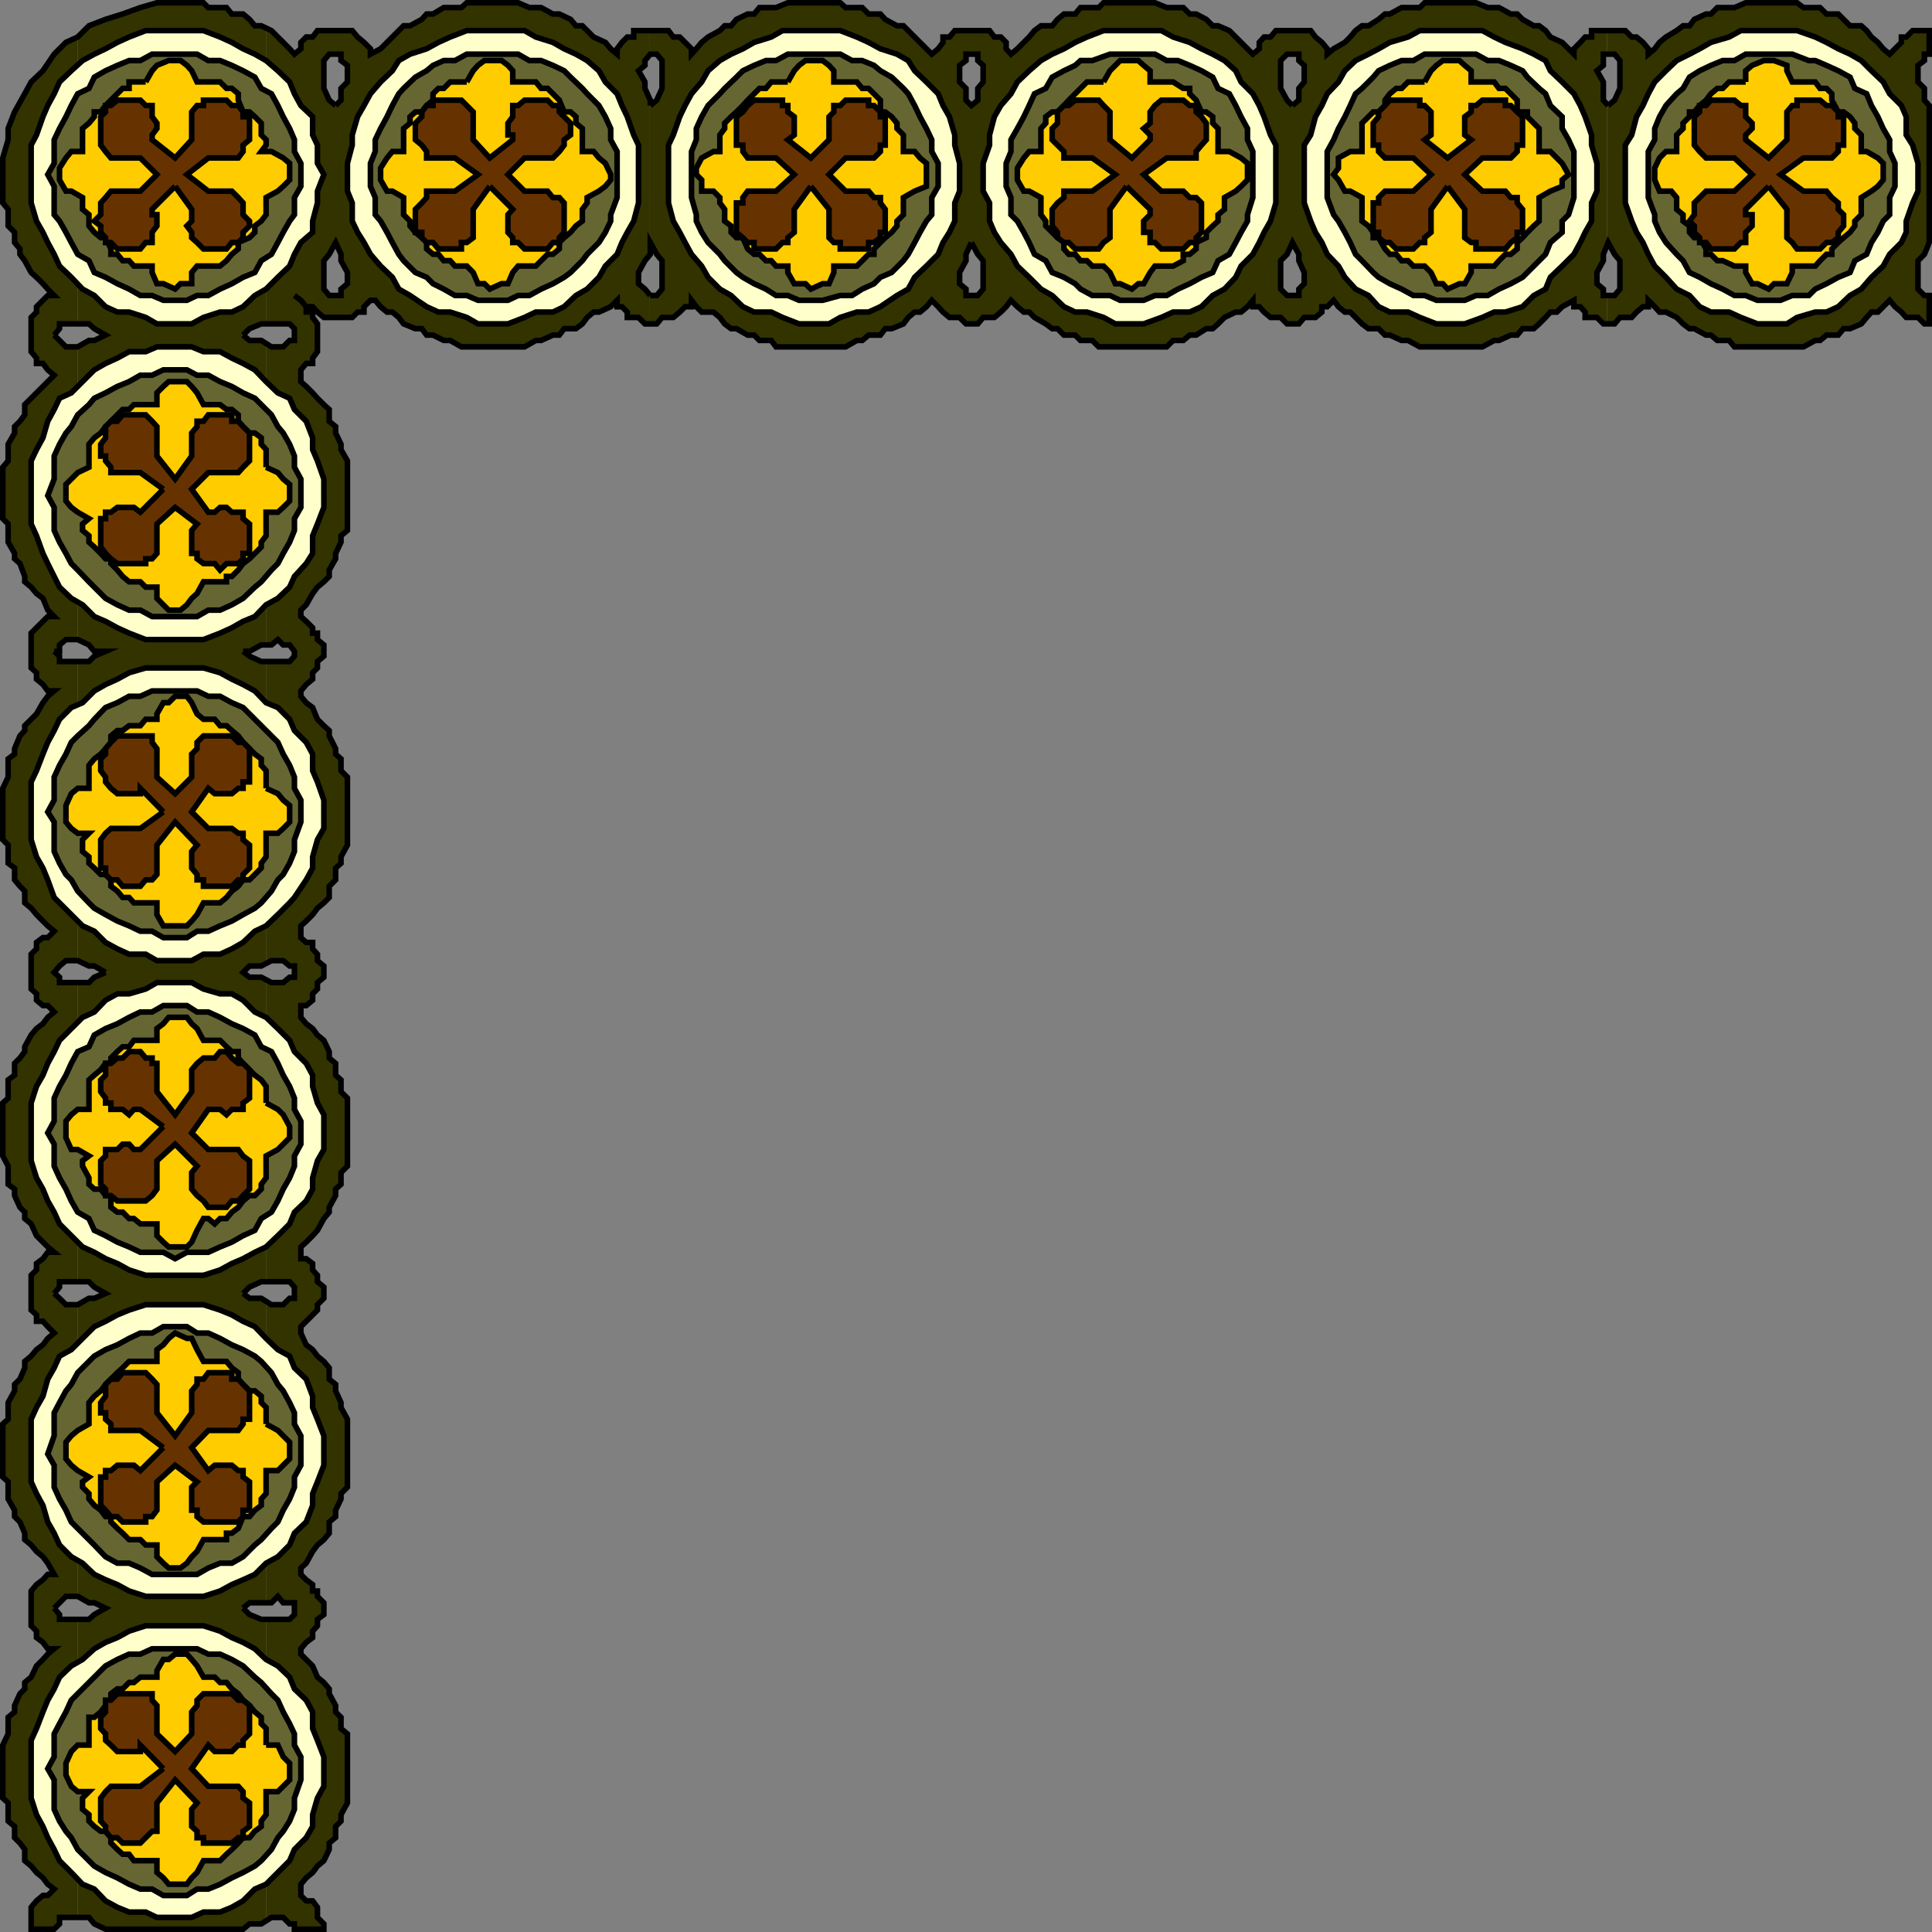
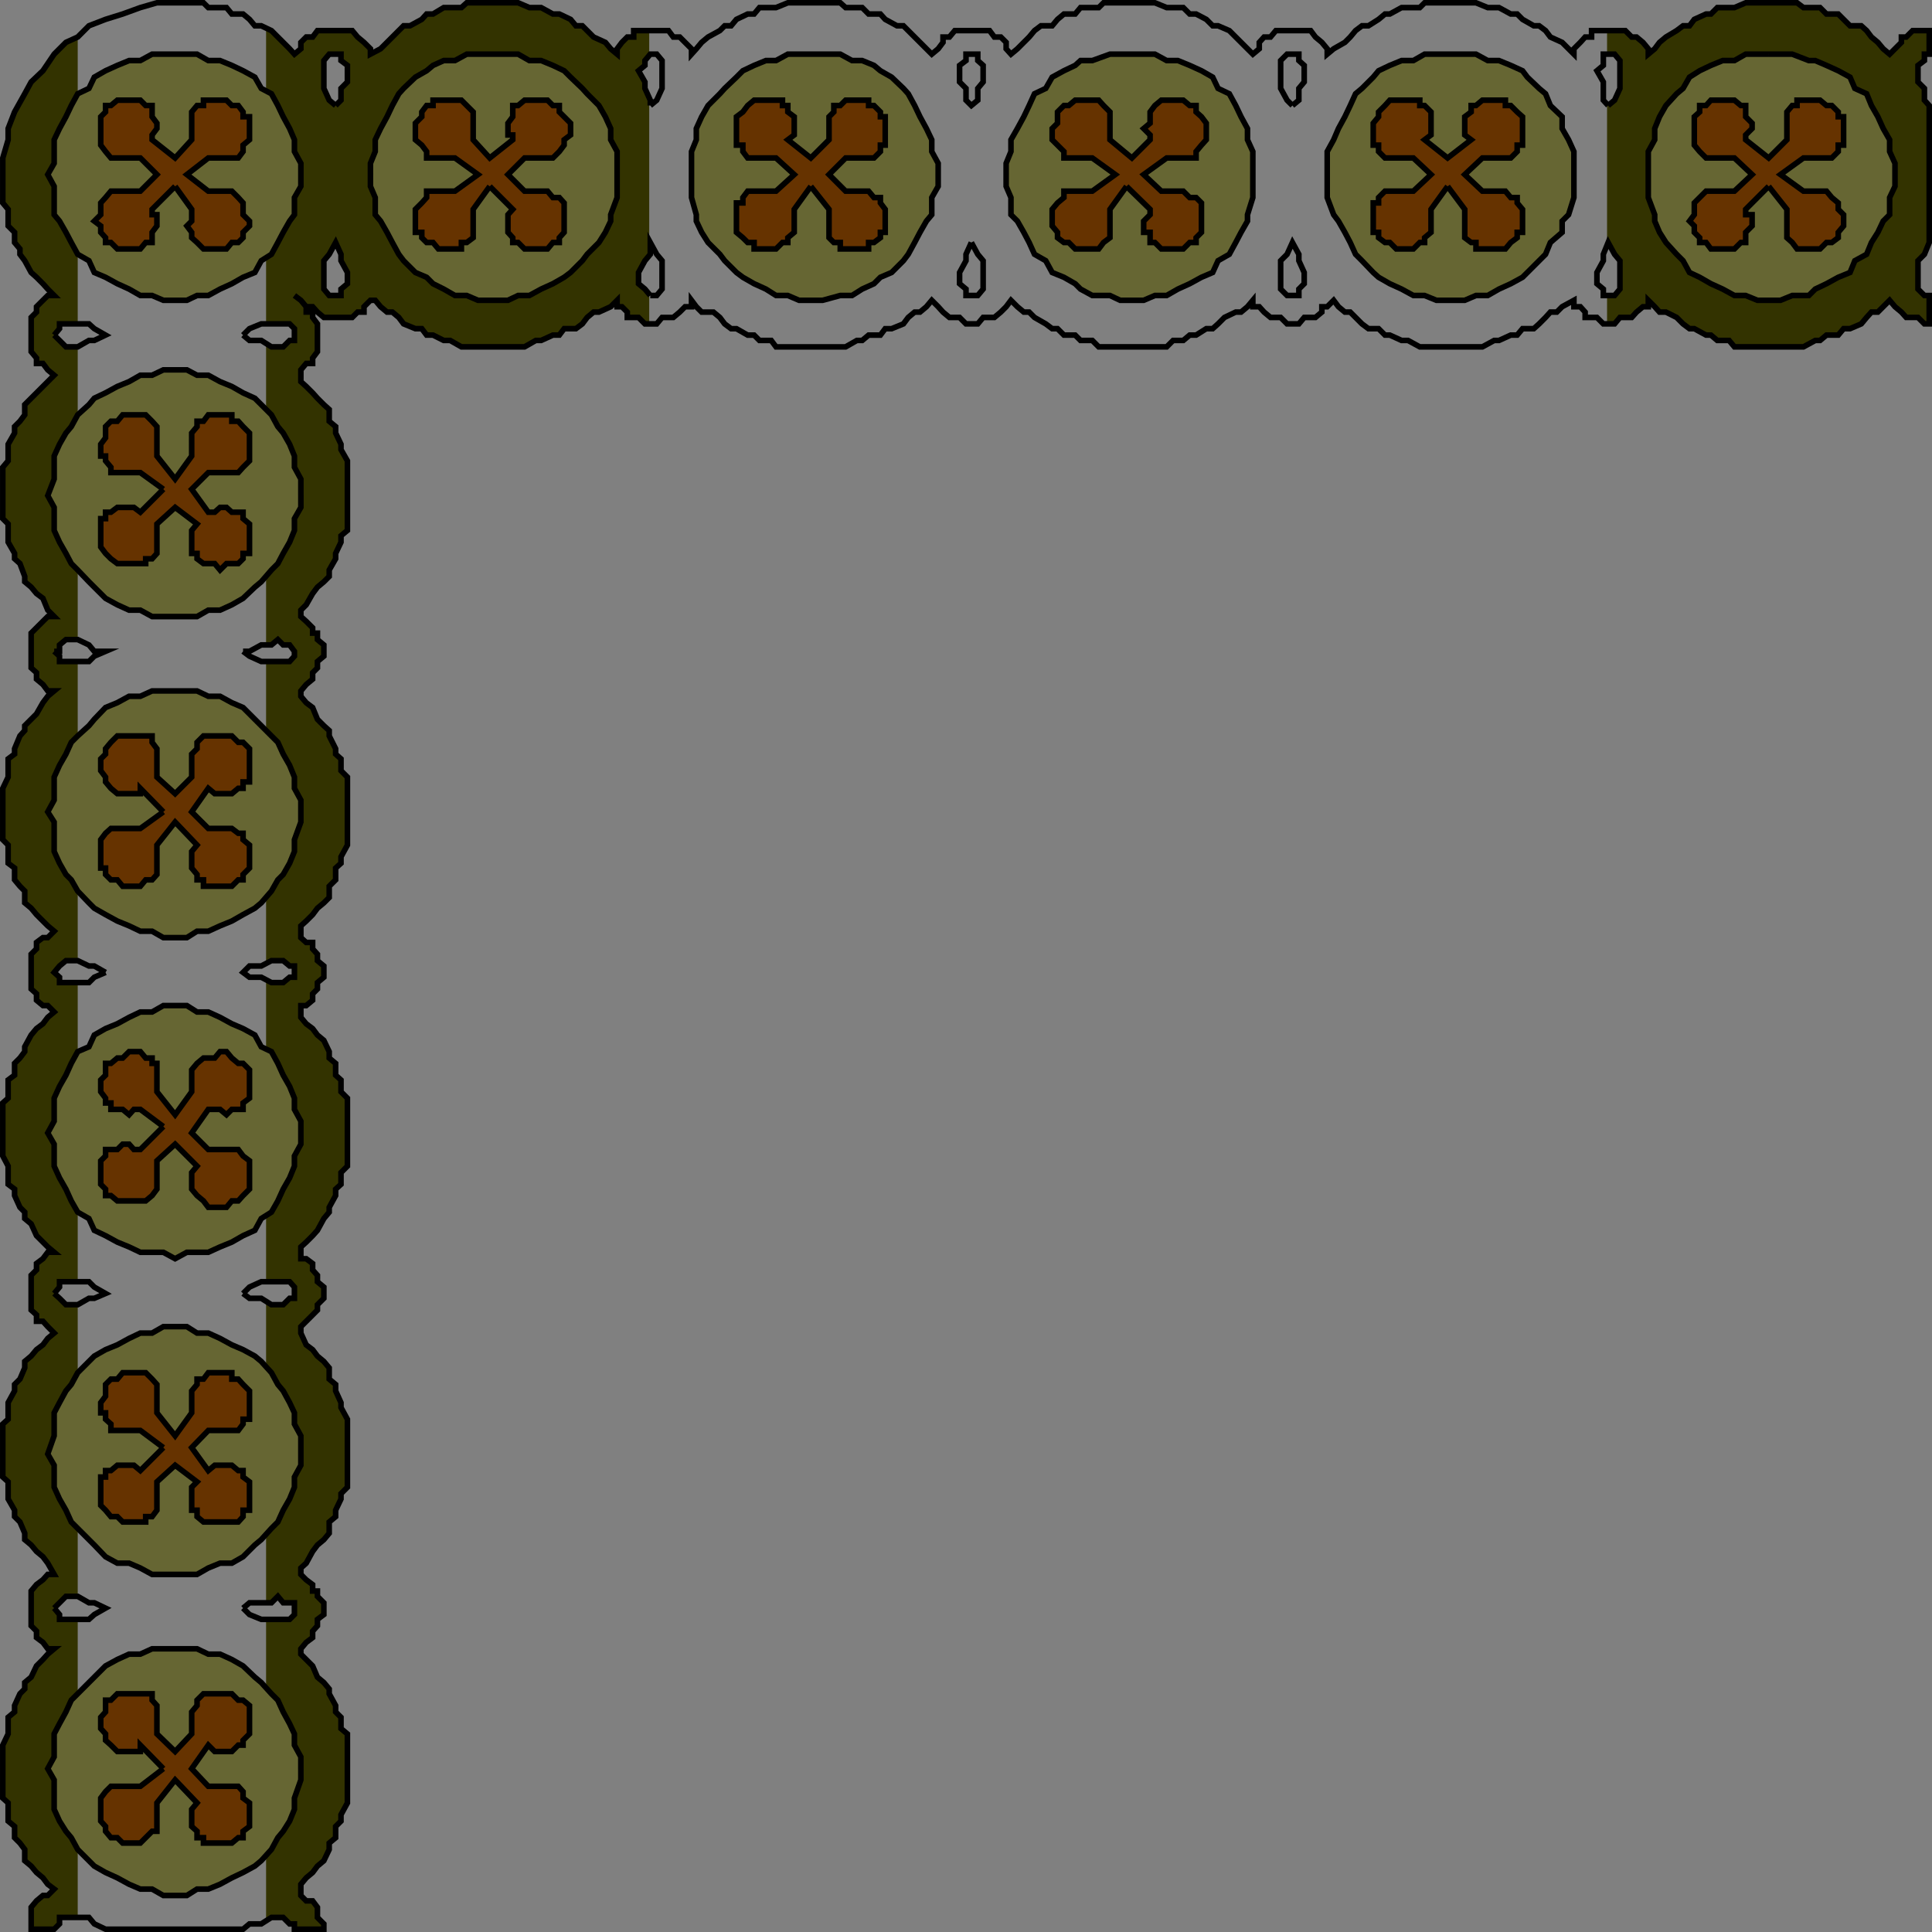
<svg xmlns="http://www.w3.org/2000/svg" width="361.043" height="361.043">
  <rect width="100%" height="100%" fill="#808080" stroke="none" />
-   <path fill="#330" d="M14.522 358.318h2.101l1 1.204 2.102 1h25.699l1.2-1h2.198l.903-.704V302.62h-.903l-2.199-.898-1.2-1.2 1.2-1h3.102V243.12l-.903-.5h-2.199l-1.2-.898 1.2-1.2 2.2-1h.902V183.12l-.903-.5h-2.199l-1.2-.898 1.2-1.2h2.2l.902-.5V123.62h-.903l-2.199-1-1.2-.898h1.2l2.2-1.2h.902V64.318l-.903-.699h-2.199l-1.2-1 1.2-1.2 2.2-.898h.902V5.318l-.903-.5h-1.199l-1-1.199-1.2-1h-2.1l-1-1.2h-3.4l-.901-.898h-8.7l-3.097.899-3.301 1.2-3.2 1-3.1 1.198-2.102 1.903v53.8h2.101l1 .899 2.102 1.2-2.102 1h-1l-2.101 1.198v54.704l2.101 1 1 1.199h2.102l-2.102.898-1 1h-2.101v55.902l2.101 1h1l2.102 1.2-2.102.898-1 1h-2.101v55.902h2.101l1 1 2.102 1.2-2.102.898h-1l-2.101 1v54.902l2.101 1h1l2.102 1-2.102 1.2-1 .898h-2.101v55.7" />
  <path fill="#330" d="M14.522 302.62h-3.399v-.9l-1-1.198 1-1 1.2-1.204h2.199v.204-54.903.2h-2.2l-1.199-1.2-1-.898 1-1.2v-1h3.399V183.62h-3.399v-1l-1-.898 1-1.2 1.2-1h2.199V123.62h-3.399v-1l-1-.898h1v-1.2l1.2-1h2.199V64.819h-2.2l-2.199-2.199 1-1.2v-.898h3.399v-53.8.199l-2.2 1-2.199 2.2-2.101 3.1-2.2 2.098-1.199 2.203-1.898 3.399-1.203 3.101v2.098l-1 3.402v8.399l1 1.2v3.1l1.203 1.2v1.898l1 1.203v1l.898 1.2 1.2 2.199 1 .898 1.199 1.203.902 1 1.2 1.2h-1.2l-.902.898-1.2 1.2v1l-1 1v6.402l1 1.199v1h1.2l.902 1.2 1.2 1-5.5 5.5v1.901l-.9 1.2-1 1v1.199L1.523 83.02v3.098l-1 1.2v9.6l1 1v3.4l1.203 2.1v1l1 .9.898 2.402v1l1.2 1 1 1.199 1.199.898.902 2.203 1.2 1.2h-1.2l-.902.898-2.2 2.2v6.5l1 .902v1.199l1.2 1 .902 1.2h1.2l-1.2 1-.902 1.198-1.2 2.102-2.199 2.2v.901l-.898 1-1 2.399v1l-1.203.898v3.403l-1 2.097v9.602l1 1v3.398l1.203.903v2.199l1 1.2.898.901v2.2l1.2 1 1 1.199 2.1 2.101 1.2 1-1.2 1.2h-.901l-1.2.898v1.2l-1 1v6.5l1 .902v1.199l1.2 1h.902l1.2 1.2-1.2 1-.902 1.198-1.2.903-1 1.199-1.199 2.2v.901l-.898 1.2-1 1v2.199l-1.203.898v3.403l-1 .898v9.902l1 1.899v3.398l1.203.903v1.199l1 2.2.898.901v1.2l1.2 1 1 2.199 2.1 2.101 1.2 1h-1.2l-.901 1.2-1.2.898v1.2l-1 1v6.5l1 .902v1.199h1.2l.902 1 1.2 1.2-1.2 1-.902 1.198-1.2.903-1 1.199-1.199 1v1.2l-.898 2.1-1 1v1.2l-1.203 2.2v3.1l-1 .9v9.901l1 .899v3.2l1.203 2.1v1.2l1 1 .898 2.101v1.2l1.2 1 1 1.199 1.199 1 .902 1.2 1.2 2.1h-1.2l-.902 1-1.2.9-1 1.198v6.5l1 1v1.204l1.2.898.902 1.2h1.2l-1.2 1-.902 1-1.2 1.198-1 2.102-1.199 1v1.2l-.898.902-1 2.199v1.199l-1.203 1v3.102l-1 2.097v9.903l1 .898v3.398l1.203 1v2.102l1 1 .898 1.2v2.1l1.2 1 1 1.2 1.199 1 .902 1.2 1.2.902-1.2 1.199h-.902l-1.2 1-1 1.199v4.102h4.301l1-1v-1.204h3.399V302.62m35.202 56.198 1-.5h2.199l1.2 1.204h.898v1h5.5v-1l-1.2-1.204v-1.898l-.898-1.2h-1.2l-1-1v-2.1l1-1.2 1.2-1 .898-1.2 1.2-1 1-2.1v-1.2l1-.7v-25.199l-1-2v-.902l-1-1.2-1.2-1-.898-2.1-2.2-2.2v-1l1-1.2 1.2-.898v-1.203l.898-1v-1.199l1.2-.898v-2.2l-1.2-1.203v-1h-.898v-1.199l-1.2-.898-1-1v-1.2l1-.902 1.2-2.2.898-1.198 1.2-1 1-1.2v-2.101l1-.7v-25.199l-1-.8v-2.102l-1-1.2-1.2-1-.898-1.198-1.2-.903-1-2.199v-1.2l2.2-2.198.898-.903v-1l1.2-1.199v-2.097l-1.2-1v-1.204l-.898-1v-1.199l-1.2-.898h-1v-2.2l1-.902 1.2-1.2.898-1 1.2-2.198 1-1.2v-.902l1-1.7v-25.398l-1-.8v-1.2l-1-2.101-1.2-1-.898-1.2-1.2-.902-1-1.199v-2.2h1l1.2-1v-1.198l.898-.903v-1.199l1.2-1v-2.098l-1.2-1v-1.203l-.898-1v-1.199h-1.2l-1-.898v-2.2l1-.902 1.2-1.2.898-1.198 1.2-1 1-1v-2.102l1-1v-25.2l-1-1.898v-1l-1-.902-1.2-1.2-.898-2.198-1.2-.903-1-1.199v-1l1-1.2 1.2-1v-1.198l.898-.903v-1.199l1.2-1v-2.097l-1.2-1v-1.204h-.898v-1l-1.2-1.199-1-.898v-1.2l1-1 1.2-2.101.898-1.2 1.2-1 1-1v-1.198l1-1.602v-25.2l-1-1v-2.199l-1-.902-1.2-1.2-.898-1-1.2-1.198-1-.903V69.12l1-1.2h1.2v-1l.898-1.198v-5.2l-.898-1.203v-1h-1.2v-1l-1-1.199-1.202-.898 1.203.898 1 1.2h1.199l.898 1 1.2 1h2v-4.1h-1l-1-1.2v-5.3l1-1.2 1-1.703V19.42l-1-.7-1-2.199v-5.203l1-1.199h1V5.721h-3.2l-.898 1.199h-1.2l-1 1v1.2l-1.202 1-.899-1-3.398-3.4-1-.402v55.203h4.398l.899.899v2.2h-.899l-1.2 1.198h-2.198l-1-.5v56.204h1l1.199-1 1 1h1.2l.898 1.199v.898l-.899 1h-4.398v56.402l1-.5h2.199l1.2 1h.898v2.098h-.899l-1.2 1h-2.198l-1-.5v56.402h4.398l.899 1v2.098h-.899l-1.2 1.2h-2.198l-1-.7v56.402h1l1.199-1.203 1 1.204h2.098v2.199l-.899.898h-4.398v56.2m12.797-15.099.203-.3v-2.102l1-1v-1.199l1.199-2.2v-12.897l-1.2-1v-2.102l-1-1v-1.2l-.202-.199v25.2m0-60.001.203-.3v-1.2l1-2.1v-1l1.199-1.2v-12.7l-1.2-2.199v-.902l-1-2.2v-1.198l-.202-.2v25.2m0-59.801.203-.5v-1.2l1-.902v-2.199l1.199-1.2v-12.698l-1.2-1.2v-2.203l-1-.898v-2.2l-.202-.198v25.398m0-59.3.203-.2v-2.2l1-.902v-1.199l1.199-2.2v-12.698l-1.2-1.2v-2.203l-1-.898v-1l-.202-.5v25.2m0-59.7.203-.5v-1l1-2.102v-1.199l1.199-1v-13l-1.2-2.098v-1l-1-2.101v-1.2h-.202v25.2m0-45.602h3.3l1-1h1.2v-1l1.203-1.199h.898l1 1.2 1.2 1h1l1.199 1 .902 1.202 2.2.899h1.198l.903 1.2h1.199l2 1h1.2l2.1 1.198h11.798l2.101-1.199h1l2.2-1h1.198l.903-1.2h2.2l1.198-.898.903-1.203 1.199-1h1l2.2-1 1.198-1.199v1.2h.903l1 1v1h2.097l1.2 1.202h.8V54.92l-.8-.899-1.2-1V50.92l1.2-2.2.8-1v-29.5l-.8-1.699v-1.203l-1.2-2.097 1.2-1v-.903l.8-1V5.721h-2.898V6.92h-1.2l-1 1-.902 1.2v1l-1.199-1-1-1.2-2.2-1-2.1-2.102h-1.2l-1-1.199-2.102-1h-1.199l-2.199-1.2h-2.2l-2.1-.898h-9.598l-1 .899h-3.301l-2 1.2h-1.2l-.902 1-2.199 1.198h-1.2l-4.3 4.301-1.898 1v-1l-1.203-1.2-1.2-1-1-1.198h-3.3v4.398h1.203v1.2l1.199.902v3.097l-1.2 1.203v2.2l-1 1-.202-.301v26.398l.203-.5 1 2.203v1.2l1.199 2.199v2.101l-1.2 1v1.2h-1.202v4.097" />
-   <path fill="#330" d="M121.322 60.521h1.403l1-1.203h2.097l1.2-1 1-1h1.203V56.12l.898 1.2 1 1h2.2l1.198 1 .903 1.202 1.2.899h1l2.1 1.2h1.2l1 1h2.2l.898 1.198h13l2.101-1.199h1l1.2-1h2.198l.903-1.2h1.2l2.198-.898.903-1.203 1.199-1h1l1.2-1 1-1.199 1.198 1.2.903 1 1.199 1h1.898l1.2 1.202h.8v-5.3h-.8v-1.2l-1.2-1V50.92l1.2-2.2v-1.199l.8-1.703V19.42l-.8-.7v-2.199l-1.2-1.203v-3.097l1.2-.903V10.12h.8V5.721h-2.898l-1 1.199h-1.2v1l-.902 1.2-1.199 1-5.3-5.302h-1.2l-2.2-1.199-.901-1h-2.2l-1.199-1.2h-3.101l-1-.898h-9.797l-2.203.899h-3.098l-1 1.2h-1.2l-2.1 1-1 1.198h-1.2l-.902.903-2.2 1.199-1.199 1-1 1.2-.898 1v-1l-1.203-1.2-1-1h-1.2l-.898-1.2h-3.602v4.598l.2-.199h1.203l1 1.2v5.202l-1 2.2-1.203 1v-1l-.2-.5v29.5l.2-.2v-2.203l1.203 2.203 1 1.2v5.3l-1 1.2h-1.203l-.2-.301v5.601m60 0h1.403l1-1.203h2.097l1.2-1 1-1 .902-1.199 1.2 1.2 1.198 1h1l1 1 2.102 1.202 1.2.899h1l1.198 1.2h2.102l1 1h2.2l1.198 1.198h12.7l1.203-1.199h1.898l1.2-1h1.198l1.903-1.2h1.2l1-.898 1.198-1.203 2.102-1h1l1.2-1 1-1.199v1.2h1.198l.903 1 1.199 1h1.898l1.2 1.202h1v-5.3h-1l-1.2-1.2v-5.3l1.2-1.2 1-1.703V19.42l-1-.7-1.2-2.199v-5.203l1.2-1.199h1V5.721h-3.098l-1 1.199h-1.2l-.902 1v1.2l-1.199 1-4.398-4.4-2.102-.902h-1l-1.2-1.199-1.901-1h-1.2l-1.199-1.2h-3.101l-2.2-.898h-9.597l-.903.899h-3.398l-1 1.2h-2.102l-1.199 1-1 1.198h-2.101l-1.2.903-1 1.199-2.199 2.2-1.2 1-.901-1v-1.2l-1-1h-1.2l-.898-1.2h-3.602v4.4h1.403v1.198l1 .903v3.097l-1 1.203v2.2l-1.203 1-.2-.301v26.398l.2-.5 1.203 2.203 1 1.2v5.3l-1 1.2h-1.403v5.3m60.2 0h1.203l1-1.203h2.097l1.2-1v-1h1l1.203-1.199.898 1.2 1.2 1h1l1 1 1.198 1.202 1.204.899h1.898l1.2 1.2h.902l2.199 1h1.2l2.198 1.198h11.7l2.203-1.199h.898l2.2-1h1.199l1-1.2h2.101l1-.898 1.2-1.203.902-1h1.199l1-1 2.2-1.199v1.2h1.198l.903 1v1h2.199l1.2 1.202h.698v-5.3h-.699v-1.2l-1.2-1V50.92l1.2-2.2v-1.199l.7-1.703V19.42l-.7-.7v-3.402l-1.2-2.097 1.2-1v-2.102h.7V5.721h-2.9V6.92h-1.198l-.903 1-1.199 1.2v1l-2.2-2.2-2.198-1-.903-1.2-1.199-.902h-1l-2.101-1.199-1-1h-1.2l-2.199-1.2h-2.101l-2.2-.898h-9.597l-.903.899h-3.398l-2.2 1.2h-.902l-1.199 1-1.898 1.198h-1.203l-1.2.903-1 1.199-1 1-2.097 1.2-1.203 1v-1l-1-1.2-1.2-1-.898-1.2h-3.402v4.4h1.203v1.198l1 .903v3.097l-1 1.203v2.2l-1.203 1v-.301 26.398-.5l1.203 2.203v1.2l1 2.199v2.101l-1 1v1.2h-1.203v5.3" />
  <path fill="#330" d="M300.322 60.521h1.403l1-1.203h2.199l.898-1 1.2-1h1V56.12l1.203 1.2.898 1h1.2l2 1 1.199 1.202 1.203.899h.898l2.2 1.2h.902l1.199 1h2.2l1 1.198h12.898l2.203-1.199h.898l1.2-1h2.199l1-1.2h1.203l2.097-.898 1-1.203.903-1h1.199l2.2-2.199 1 1.2 1.198 1 .903 1h2.199l1.2 1.202h.898v-5.3h-.899l-1.2-1.2v-5.3l1.2-1.2.899-2.203V19.721l-.899-1v-2.2l-1.2-1.203v-3.097l1.2-.903V10.12h.899V5.721h-3.098l-1.2 1.199h-.902v1l-2.199 2.2-1.2-1-1-1.2-1.198-1-.903-1.2-1-.902h-2.097l-1.203-1.199-1-1h-2.2l-1.199-1.2h-3.101l-1.2-.898h-9.597l-2.102.899h-3.2l-1.198 1.2h-.903l-2.199 1-.898 1.198h-1.204l-1.199.903-2 1.199-1.199 1-.898 1.2-1.204 1v-1l-1-1.2-1.199-1h-.898l-1.2-1.2h-3.402v4.4h1.403l1 1.198v5.203l-1 2.2-1.204 1-.199-.301v26.398l.2-.5 1.203 2.203 1 1.2v5.3l-1 1.2h-1.403v5.3" />
  <path fill="none" stroke="#000" stroke-miterlimit="10" stroke-width="1.043" d="M62.725 55.22h1v-1.199l1.199-1V50.92l-1.2-2.2v-1.199l-1-2.203-1.202 2.203-1 1.2v5.3l1 1.2h1.203m0-35.501 1-1v-2.199l1.199-1.203v-3.097l-1.2-.903V10.12h-2.202l-1 1.2v5.202l1 2.2 1.203 1m58.797 35.498h1.203l1-1.199v-5.3l-1-1.2-1.203-2.203v2.203l-1 1.2-1.2 2.199v2.101l1.2 1 1 1.2m0-35.501 1.203-1 1-2.199v-5.203l-1-1.199h-1.203l-1 1.2v.902l-1.2 1 1.2 2.097v1.203l1 2.2v1m60 25.597 1.203 2.203 1 1.2v5.3l-1 1.2h-2.203v-1.2l-1.2-1V50.92l1.2-2.2v-1.199l1-2.203m0-35.198h1.203v1.198l1 .903v3.097l-1 1.203v2.2l-1.203 1-1-1v-2.2l-1.2-1.203v-3.097l1.2-.903V10.12h1m60 45.1h1.203v-1.199l1-1V50.92l-1-2.2v-1.199l-1.203-2.203-1 2.203-1.2 1.2v5.3l1.2 1.2h1m0-35.501 1.203-1v-2.199l1-1.203v-3.097l-1-.903V10.12h-2.203l-1.2 1.2v5.202l1.2 2.2 1 1m59 35.498h1.203l1-1.199v-5.3l-1-1.2-1.204-2.203-.898 2.203v1.2l-1.2 2.199v2.101l1.2 1v1.2h.899m0-35.501 1.203-1 1-2.199v-5.203l-1-1.199h-2.102v2.102l-1.2 1 1.2 2.097v3.403l.899 1M10.123 62.62l2.2 2.198h2.199l2.101-1.199h1l2.102-1-2.102-1.2-1-.898h-5.5v.899l-1 1.2m35.301 0 1.2 1h2.198l1.903 1.198h2.199l1.2-1.199h.898v-2.2l-.899-.898h-5.3l-2.2.899-1.2 1.2m-35.3 59.1 1 .9v1h5.5l1-1 2.102-.9h-2.102l-1-1.198-2.101-1h-2.2l-1.199 1v1.199h-1m35.301-.001 1.2.9 2.198 1h5.301l.899-1v-.9l-.899-1.198h-1.2l-1-1-1.198 1h-1.903l-2.199 1.199h-1.2M19.725 181.72l-2.102.9-1 1h-5.5v-1l-1-.9 1-1.198 1.2-1h2.199l2.101 1h1l2.102 1.199m35.297-.001v.9h-.899l-1.2 1h-2.198l-1.903-1h-2.199l-1.2-.9 1.2-1.198h2.2l1.902-1h2.199l1.2 1h.898v1.199M10.123 241.72l1 .9 1.2 1.198h2.199l2.101-1.199h1l2.102-.898-2.102-1.2-1-1h-5.5v1l-1 1.2m35.301-.001 1.2.9h2.198l1.903 1.198h2.199l1.2-1.199h.898v-2.098l-.899-1h-5.3l-2.2 1-1.2 1.2m-35.3 58.801 1 1.199v.898h5.5l1-.898 2.102-1.2-2.102-1h-1l-2.101-1.203h-2.2l-1.199 1.204-1 1m35.301 0 1.2 1.199 2.198.898h5.301l.899-.898v-2.2h-2.098l-1-1.203-1.2 1.204h-4.1l-1.2 1" />
  <path fill="none" stroke="#000" stroke-miterlimit="10" stroke-width="1.043" d="m55.022 55.22 1.203.9 1 1.198v1h1.199v1l.898 1.203v5.2l-.898 1.199v1h-1.2l-1 1.2v2.198l1 .903 1.2 1.199.898 1 1.2 1.2 1 .901v2.2l1.203 1v1.199l1 2.101v1l1.199 2.098v13l-1.2 1v1.2l-1 2.1v1l-1.202 2.102v1.2l-1 1-1.2 1-.898 1.199-1.2 2.101-1 1v1.2l1 .898 1.2 1.2v1h.898v1.202l1.2 1v2.098l-1.2 1v1.2l-.898.902v1.199l-1.2 1-1 1.2v1l1 1.198 1.2.903.898 2.199 1.2 1.2 1 .901v1l1.203 2.399v1l1 .898v2.203l1.199 1.2v12.699l-1.2 2.2v1.198l-1 .903v2.199l-1.202 1.2v2.1l-1 1-1.2 1-.898 1.2-1.2 1.2-1 .901v2.2l1 .898h1.2v1.2l.898 1v1.202l1.2 1v2.098l-1.2 1v1.2l-.898.902v1.199l-1.2 1h-1v2.2l1 1.198 1.2.903.898 1.199 1.2 1 1 2.101v1.2l1.203 1v2.199l1 .898v2.203l1.199 1.2v12.699l-1.2 1.2v2.198l-1 .903v1.199l-1.202 2.2v.901l-1 1.2-1.2 2.199-.898 1-1.2 1.2-1 .901v2.2h1l1.2.898v1.2l.898 1v1.202l1.2 1v2.098l-1.2 1.2v1l-.898.902-2.2 2.199v1.2l1 2.198 1.2.903.898 1.199 1.2 1 1 1.2v2.1l1.203 1v1.2l1 2.2v.902l1.199 2.199v12.699l-1.2 1.2v1l-1 2.1v1.2l-1.202 1v2.102l-1 1.199-1.2 1-.898 1.199-1.2 2.2-1 .902v1.199l1 1 1.2.898v1.2h.898v1l1.2 1.203v2.199l-1.2.898v1.2l-.898 1v1.203l-1.2.898-1 1.2v1l2.2 2.198.898 2.102 1.2 1 1 1.2v.902l1.203 2.199v1.199l1 1v2.102l1.199 1v12.898l-1.2 2.2v1.198l-1 1v2.102l-1.202 1v1.2l-1 2.1-1.2 1-.898 1.2-1.2 1-1 1.2v2.1l1 1h1.2l.898 1.2v1.898l1.2 1.204v1h-5.5v-1h-.899l-1.2-1.204h-2.198l-1.903 1.204h-2.199l-1.2 1H19.726l-2.102-1-1-1.204h-5.5v1.204l-1 1h-4.3v-4.102l1-1.2 1.199-1h.902l1.2-1.198-1.2-.903-.902-1.2-1.2-1-1-1.198-1.199-1v-2.102l-.898-1.2-1-1v-2.1l-1.203-1v-3.4l-1-.897v-9.903l1-2.098v-3.101l1.203-1v-1.2l1-2.199.898-.902v-1.2l1.2-1 1-2.1 1.199-1.2.902-1 1.2-1h-1.2l-.902-1.2-1.2-.898v-1.203l-1-1v-6.5l1-1.199 1.2-.898.902-1h1.2l-1.2-2.102-.902-1.2-1.2-1-1-1.198-1.199-1v-1.2l-.898-2.101-1-1v-1.2l-1.203-2.1v-3.2l-1-.899v-9.902l1-.898v-3.102l1.203-2.2v-1.198l1-1 .898-2.102v-1.2l1.2-1 1-1.198 1.199-.903.902-1.199 1.2-1-1.2-1.2-.902-1h-1.2v-1.198l-1-.903v-6.5l1-1v-1.199l1.2-.898.902-1.2h1.2l-1.2-1-2.102-2.101-1-2.2-1.199-1v-1.199l-.898-.902-1-2.2v-1.198l-1.203-.903v-3.398l-1-1.898v-9.903l1-.898v-3.403l1.203-.898v-2.2l1-1 .898-1.198v-.903l1.2-2.2 1-1.198 1.199-.903.902-1.199 1.2-1-1.2-1.2h-.902l-1.2-1v-1.198l-1-.903v-6.5l1-1v-1.199l1.2-.898h.902l1.2-1.2-1.2-1-2.102-2.101-1-1.2-1.199-1v-2.198l-.898-.903-1-1.2v-2.198l-1.203-.903v-3.398l-1-1v-9.602l1-2.097v-3.403l1.203-.898v-1l1-2.398.898-1v-.903l2.2-2.2 1.199-2.1.902-1.2 1.2-1h-1.2l-.902-1.2-1.2-1v-1.198l-1-.903v-6.5l2.2-2.199.902-.898h1.2l-1.2-1.2-.902-2.203-1.2-.898-1-1.2-1.199-1v-1l-.898-2.402-1-.898v-1l-1.203-2.102V97.92l-1-1v-9.602l1-1.199v-3.098l1.203-2.101v-1.2l1-1 .898-1.199V75.62l5.5-5.5-1.2-1-.901-1.2h-1.2v-1l-1-1.198v-6.403l1-1v-1l1.2-1.199.902-.898h1.2l-1.2-1.2-.902-1-1.2-1.203-1-.898-1.199-2.2-.898-1.199v-1l-1-1.203V43.42l-1.203-1.2v-3.1l-1-1.2v-8.4l1-3.402V24.02l1.203-3.101 1.898-3.399 1.2-2.203 2.199-2.097 2.101-3.102 2.2-2.2 2.199-1 2.101-2.1 3.102-1.2 3.199-1 3.3-1.2L29.323.52h8.7l.902.899h3.398l1 1.2h2.102l1.2 1 1 1.198h1.198l1.903.903 3.398 3.398.899 1 1.203-1v-1.2l1-1h1.199l.898-1.198h6.5l1 1.199 1.2 1 1.203 1.2v1l1.898-1 4.3-4.302h1.2l2.2-1.199.902-1h1.199l2-1.2h3.3l1-.898h9.598l2.102.899h2.2l2.198 1.2h1.2l2.101 1 1 1.198h1.2l2.1 2.102 2.2 1 1 1.2 1.2 1v-1l.902-1.2 1-1h1.199v-1.2h6.5l.898 1.2h1.2l1 1 1.203 1.2v1l.898-1 1-1.2 1.2-1 2.198-1.2.903-.902h1.2l1-1.199 2.1-1h1.2l1-1.2h3.097l2.204-.898h9.796l1 .899h3.102l1.2 1.2h2.198l.903 1 2.2 1.198h1.198l5.301 5.301 1.2-1 .902-1.2v-1h1.199l1-1.198h6.5l.898 1.199h1.2l1 1v1.2l.902 1 1.2-1 2.198-2.2 1-1.2 1.2-.902h2.101l1-1.199 1.2-1h2.1l1-1.2h3.4l.902-.898h9.597l2.2.899h3.101l1.2 1.2h1.198l1.903 1 1.2 1.198h1l2.1.903 4.4 4.398 1.198-1v-1.2l.903-1h1.199l1-1.198h6.5l.898 1.199 1.2 1 1 1.2v1l1.203-1 2.097-1.2 1-1 1-1.2 1.2-.902h1.203l1.898-1.199 1.2-1h.902l2.199-1.2h3.398l.903-.898h9.597l2.2.899h2.101l2.2 1.2h1.199l1 1 2.101 1.198h1l1.2.903.902 1.199 2.199 1 2.2 2.2v-1l1.198-1.2.903-1h1.199v-1.2h6.3l1.2 1.2h.898l1.2 1 1 1.2v1l1.203-1 .898-1.2 1.2-1 2-1.2 1.199-.902h1.203l.898-1.199 2.2-1h.902l1.199-1.2h3.2l2.1-.898h9.598l1.2.899h3.101l1.2 1.2h2.199l1 1 1.203 1.198h2.097l1 .903.903 1.199 1.199 1 1 1.2 1.2 1 2.198-2.2v-1h.903l1.199-1.2h3.098v4.4h-.899v1.198l-1.2.903v3.097l1.2 1.203v2.2l.899 1v25.597l-.899 2.203-1.2 1.2v5.3l1.2 1.2h.899v5.3h-.899l-1.2-1.203h-2.198l-.903-1-1.199-1-1-1.199-2.2 2.2h-1.198l-.903 1-1 1.202-2.097.899h-1.203l-1 1.2h-2.2l-1.199 1h-.898l-2.203 1.198h-12.899l-1-1.199h-2.2l-1.198-1h-.903l-2.199-1.2h-.898l-1.203-.898-1.2-1.203-2-1h-1.199l-.898-1-1.203-1.199v1.2h-1l-1.2 1-.898 1h-2.2l-1 1.202h-2.1l-1.2-1.203h-2.2v-1l-.902-1h-1.199V56.12l-2.2 1.2-1 1h-1.198l-.903 1-1.199 1.202-1 .899h-2.101l-1 1.2h-1.2l-2.199 1h-.898l-2.203 1.198h-11.7l-2.199-1.199h-1.2l-2.198-1h-.903l-1.199-1.2h-1.898l-1.204-.898-1.199-1.203-1-1h-1l-1.199-1-.898-1.199-1.204 1.2h-1v1l-1.199 1h-2.097l-1 1.202h-2.204l-1.199-1.203h-1.898l-1.2-1-.902-1h-1.199V56.12l-1 1.2-1.2 1h-1l-2.1 1-1.2 1.202-1 .899h-1.2l-1.902 1.2h-1.199l-1.199 1h-1.898l-1.204 1.198h-12.699l-1.199-1.199h-2.2l-1-1h-2.1l-1.2-1.2h-1l-1.2-.898-2.1-1.203-1-1h-1l-1.2-1-1.2-1.199-.902 1.2-1 1-1.199 1h-2.097l-1 1.202h-2.204l-1.199-1.203h-1.898l-1.2-1-.902-1-1.199-1.199-1 1.2-1.2 1h-1l-1.198 1-.903 1.202-2.199.899h-1.2l-.902 1.2h-2.199l-1.199 1h-1l-2.102 1.198h-13l-.898-1.199h-2.2l-1-1h-1.198l-2.102-1.2h-1l-1.2-.898-.902-1.203-1.199-1h-2.199l-1-1-.898-1.199v1.2h-1.204l-1 1-1.199 1h-2.097l-1 1.202h-2.204l-1.199-1.203h-2.097v-1l-1-1h-.903V56.12l-1.199 1.2-2.2 1h-1l-1.198 1-.903 1.202-1.199.899h-2.2l-.902 1.2h-1.199l-2.199 1h-1l-2.101 1.198H86.225l-2.102-1.199h-1.2l-2-1h-1.198l-.903-1.2h-1.199l-2.2-.898-.901-1.203-1.2-1h-1l-1.199-1-1-1.199h-.898l-1.203 1.2v1h-1.2l-1 1h-5.3l-1.2-1-.898-1h-1.2l-1-1.2-1.202-.898" />
-   <path fill="#ffc" stroke="#000" stroke-miterlimit="10" stroke-width="1.043" d="M60.522 92.62v2.198l-1.2 3.102-.898 2.2v3.3l-1.2 1.898-2.202 2.403-.899 2-2.2 2.097-2.198 1.204-2.102 2.199-2.2.898-2.1 1.2-2.2 1-3.101 1.202H27.225l-3.102-1.203-2.2-1-2.198-1.199-2.102-.898-2.2-2.2-2.1-1.203-2.2-2.097-1-2-1.2-2.403-.901-1.898-1.2-3.3-1-2.2v-11.8l1-2.099 1.2-2.203.902-3.097 1.2-2.2 1-2.101 2.198-1 4.301-4.3 2.102-1.2 2.199-1 2.2-1.2h3.1l2.098-.902h6.5l2.2.903h3.101l2.2 1.199 2.1 1 2.2 1.2 2.102 2.198 2.199 2.102 2.2 1 .898 2.101 2.203 2.2 1.199 3.097v2.203l.898 2.098 1.2 3.402v3.098m0 59.101v3.098l-1.2 2.102-.898 3.2v2.1l-1.2 2.2-2.202 3.3-.899 1-2.2 2.2-2.198 2.102-2.102 1-2.2 2.097-2.1 1.2-2.2 1h-3.101l-2.2 1.203h-6.5l-2.097-1.204h-3.102l-2.2-1-2.198-1.199-2.102-2.098-2.2-1-5.3-5.3-1.2-3.301-.901-2.2-1.2-2.1-1-3.2v-10.8l1-2.099 1.2-3.101.902-2.2 1.2-2.198 1-2.102 2.198-2.2 2.102-.902 2.2-2.199 2.1-1.2 2.2-1 2.2-1.198 3.1-.903h10.798l3.101.903 2.2 1.199 2.1 1 2.2 1.2 2.102 2.198 2.199.903 2.2 2.199.898 2.102 2.203 2.199 1.199 2.199v3.102l.898 2.097 1.2 3.402v2.2m0 59.999v3.098l-1.2 2.102-.898 3.2v2.1l-1.2 2.2-2.202 2.102-.899 2.199-2.2 2.199-2.198 2.102-2.102 1-2.2 1.199-2.1.898-2.2 1.2-3.101 1H27.225l-3.102-1-2.2-1.2-2.198-.898-2.102-1.2-2.2-1-4.3-4.3-1-2.2-1.2-2.101-.901-2.2-1.2-2.1-1-3.2v-10.8l1-3.099 1.2-2.101.902-2.2 1.2-2.198 1-2.102 4.3-4.3 2.2-1 2.1-2.2 2.2-1.2h2.2l3.1-.902 2.098-1.199h6.5l2.2 1.2 3.101.902h2.2l2.1 1.199 2.2 2.2 2.102 1 2.199 2.1 2.2 2.2.898 2.102 2.203 2.199 1.199 2.199v2.102l.898 3.097 1.2 2.2v3.402m0 59.999v2.098l-1.2 3.102-.898 2.2v2.198l-1.2 3.102-2.202 2.102-.899 2.199-2.2 2.199-2.198 1.2-2.102 2.1-2.2 1-2.1.9-2.2 1.198-3.101 1H27.225l-3.102-1-2.2-1.199-2.198-.898-2.102-1-2.2-2.102-2.1-1.2-2.2-2.198-1-2.2-1.2-2.101-.901-3.102-1.2-2.199-1-2.2v-11.698l1-2.2 1.2-2.101.902-3.2 1.2-2.1 1-2.2 2.198-1.2 4.301-4.3 2.102-1 2.199-1.2 2.2-.902 3.1-1h10.798l3.101 1 2.2.903 2.1 1.199 2.2 1 2.102 2.2 2.199 2.1 2.2 1.2.898 2.2 2.203 2.1 1.199 3.2v2.101l.898 2.2 1.2 3.097v3.403m0 58.801v3.296l-1.2 2.204-.898 3.097v2.2l-1.2 2.1-2.202 2.2-.899 2.102-4.398 4.398-2.102.903-2.2 2.199-2.1 1.199-2.2.898h-3.101l-2.2 1h-6.5l-2.097-1h-3.102l-2.2-.898-2.198-1.2-2.102-2.198-2.2-.903-2.1-2.2-2.2-2.198-1-2.102-1.2-2.2-.901-2.1-1.2-2.2-1-3.098v-10.8l1-2.2 1.2-3.101.902-2.2 1.2-2.1 1-2.2 2.198-2.102 2.102-1.199 2.2-2 2.1-1.2 2.2-.898 2.2-1.203 3.1-1h10.798l3.101 1 2.2 1.203 2.1.899 2.2 1.2 2.102 2 2.199 1.198 2.2 2.102.898 2.2 2.203 2.1 1.199 2.2v3.101l.898 2.2 1.2 3.097v2.204M32.725 5.72h5.297l3.101 1.2 2.2 1 2.1 1.2 2.2 1 2.102 1.198 2.199 1.903 2.2 2.097.898 2.203 1.203 2.2 2.199 2.097v3.403l.898 1.898v3.402l1.2 2.098-1.2 3.102v2.199l-.898 3.398v2.102l-2.2 1.898-1.202 2.203-.899 2.2-2.2 2.097-2.198 2.203-2.102 1.2-2.2 2.097-2.1 1h-2.2l-3.101 1-2.2 1.203h-6.5l-2.097-1.203-3.102-1h-2.2l-2.198-1-2.102-2.097-2.2-1.2-2.1-2.203-2.2-2.097-1-2.2-1.2-2.203-.901-1.898-1.2-2.102-1-3.398v-10.8l1-1.9 1.2-3.402.902-2.097 1.2-2.2 1-2.203 2.198-2.097 2.102-1.903 2.2-1.199 2.1-1 2.2-1.2 2.2-1 3.1-1.198h5.5m60.001-.001h5.297l2.101 1.2 3.2 1 2.1 1.2 2.2 1 2.102 1.198 2.199 1.903 1.2 2.097 2.198 2.203.903 2.2 1 2.097 1.199 3.403.898 1.898v10.8l-.898 3.4-1.2 2.1-1 1.9-.902 2.202-2.199 2.2-1.2 2.097-2.198 2.203-2.102 1.2-2.2 2.097-2.1 1h-3.2l-2.101 1-3.098 1.203h-5.602l-2.097-1.203-3.102-1h-2.2l-2.198-1-3.102-2.097-2.101-1.2-1.2-2.203-2.199-2.097-1.898-2.2-1.203-2.203-1.2-1.898-1-2.102V37.92l-.898-2.2v-5.199l.898-3.402v-1.898l1-3.403 1.2-2.097 1.203-2.2 1.898-2.203 2.2-2.097 1.199-1.903 2.101-1.199 3.102-1 2.199-1.2 2.2-1 3.1-1.198h5.5m58.798-.001h5.5l3.101 1.2 2.2 1 2.198 1.2 3.102 1 2.102 1.198 1.199 1.903 2.2 2.097 2.198 2.203.903 2.2 1.199 2.097 1 3.403v1.898l.898 3.402v5.2l-.898 2.199v3.398l-1 2.102-1.2 1.898-.902 2.203-2.199 2.2-2.2 2.097-1.198 2.203-2.102 1.2-3.101 2.097-2.2 1h-2.199l-3.101 1-2.098 1.203h-5.602l-3.097-1.203-2.102-1h-3.2l-2.1-1-2.2-2.097-2.101-1.2-2.2-2.203-1.199-2.097-1.898-2.2-1.203-2.203-1-1.898-1.2-2.102-.898-3.398v-10.8l.898-1.9 1.2-3.402 1-2.097 1.203-2.2 1.898-2.203 1.2-2.097 2.198-1.903 2.102-1.199 2.2-1 2.1-1.2 3.2-1 2.102-1.198h5.297m60-.001h5.5l2.203 1.2 3.097 1 2.2 1.2 2.101 1 2.2 1.198 2.1 1.903 1 2.097 2.2 2.203 1.2 2.2.902 2.097 1.199 3.403 1 1.898v10.8l-1 3.4-1.2 2.1-.902 1.9-1.199 2.202-2.2 2.2-1 2.097-2.1 2.203-2.2 1.2-2.101 2.097-2.2 1h-3.097l-2.203 1-3.297 1.203h-5.301l-2.2-1.203-3.1-1h-2.2l-2.102-1-2.199-2.097-2.101-1.2-2.2-2.203-2.199-2.097-1.2-2.2-1.901-2.203-1.2-1.898-.898-2.102V37.92l-1.2-2.2v-5.199l1.2-3.402v-1.898l.898-3.403 1.2-2.097 1.902-2.2 1.2-2.203 2.198-2.097 2.2-1.903 2.101-1.199 2.2-1 2.1-1.2 2.2-1 3.102-1.198h5.297m59-.001h6.5l2.203 1.2 2.097 1 3.2 1.2 2.101 1 2.2 1.198.902 1.903 2.199 2.097 2.2 2.203 1.198 2.2.903 2.097 1.199 3.403v1.898l1 3.402v5.2l-1 2.199v3.398l-1.2 2.102-.902 1.898-1.199 2.203-2.2 2.2-2.198 2.097-.903 2.203-2.199 1.2-2.101 2.097-3.2 1h-2.097l-2.204 1-3.296 1.203h-5.301l-3.102-1.203-2.199-1h-3.398l-2.102-1-1.898-2.097-2.403-1.2-2-2.203-1.199-2.097-2.101-2.2-1-2.203-1.2-1.898-.898-2.102-1.2-3.398v-10.8l1.2-1.9.898-3.402 1.2-2.097 1-2.2 2.101-2.203 1.2-2.097 2-1.903 2.402-1.199 1.898-1 2.102-1.2 3.398-1 2.2-1.198h5.199m60-.001h5.3l3.403 1.2 2.097 1 2.2 1.2 2.203 1 2.097 1.198 1.903 1.903 2.199 2.097 1.2 2.203 2.198 2.2.903 2.097v3.403l1.199 1.898 1 3.402v5.2l-1 2.199-1.2 3.398v2.102l-.902 1.898-2.199 2.203-1.2 2.2-2.198 2.097-1.903 2.203-2.097 1.2-2.204 2.097-2.199 1h-2.097l-3.403 1-1.898 1.203h-5.5l-3.102-1.203-2.199-1h-3.398l-2.102-1-1.898-2.097-2.403-1.2-2-2.203-2.097-2.097-1.204-2.2-1-2.203-1.199-1.898-.898-2.102-1.2-3.398v-10.8l1.2-1.9.898-3.402 1.2-2.097 1-2.2 1.203-2.203 2.097-2.097 2-1.903 2.403-1.199 1.898-1 2.102-1.2 3.398-1 2.2-1.198h5.198" />
  <path fill="#663" stroke="#000" stroke-miterlimit="10" stroke-width="1.043" d="M56.225 92.62v2.198l-1.203 2.102v2.2l-.899 2.198-1.2 2.102-1 1.898-1.198 1.204-1.903 2.199-1.199 1-2.2 2.097-2.1 1.204-2.2 1h-2.2l-2.1 1.199h-8.4l-2.198-1.2h-2.102l-2.2-1-2.198-1.203-2.102-2.097-1-1-2.101-2.2-1.2-1.203-1-1.898-1.199-2.102-1-2.199v-4.3l-1.2-2.2 1.2-3.098v-4.3l1-2.2 1.2-2.101 1-1.2 1.199-2.199 2.101-1.902 1-1.2 2.102-1 2.199-1.198 2.2-.903 2.1-1.199h2.2l2.098-1h4.402l1.898 1h2.102l2.2 1.2 2.198.902 2.102 1.199 2.2 1 3.1 3.101 1.2 2.2 1 1.199 1.2 2.101.898 2.2v2.097l1.203 2.203v3.098m0 59.101v1.9l-1.203 3.3v2.2l-.899 2.198-1.2 2.102-1 1-1.198 2.102-1.903 2.199-1.199 1-2.2 1.199-2.1 1.2-2.2.901-2.2 1h-2.1l-1.9 1.2h-4.401l-2.098-1.2h-2.2l-2.1-1-2.2-.902-2.2-1.2-2.1-1.198-1-1-2.102-2.2-1.2-2.101-1-1-1.199-2.102-1-2.199v-5.5l-1.2-1.898 1.2-2.2v-4.3l1-2.2 1.2-2.101 1-2.2 1.199-1.198 2.101-1.903 1-1.2 2.102-2.198 2.199-.903 2.2-1.199h2.1l2.2-1h8.398l2.102 1h2.2l2.198 1.2 2.102.902 6.5 6.5 1 2.199 1.2 2.102.898 2.199v2.097l1.203 2.203v2.2m0 59.999v2.098l-1.203 2.203v1.899l-.899 2.2-1.2 2.1-1 2.2-1.198 2.102-1.903 1.199-1.199 2.199-2.2 1-2.1 1.2-2.2.901-2.2 1h-4l-2.198 1.2-2.203-1.2h-4.297l-2.102-1-2.2-.902-2.198-1.2-2.102-1-1-2.198-2.101-1.2-1.2-2.101-1-2.2-1.199-2.1-1-2.2v-4.102l-1.2-2.097 1.2-2.2v-4.3l1-2.2 1.2-2.101 1-2.2 1.199-2.198 2.101-.903 1-2.2 2.102-1.198 2.199-.903 2.2-1.199 2.1-1h2.2l2.098-1.2h4.402l1.898 1.2h2.102l2.2 1 2.198 1.2 2.102.902 2.2 1.199 1.198 2.2 1.903.901 1.199 2.2 1 2.199 1.2 2.102.898 2.199v2.097l1.203 2.203v2.2m0 59.999v2.098l-1.203 2.204v1.898l-.899 2.2-1.2 2.1-1 2.2-1.198 1.2-1.903 2.1-1.199 1-2.2 2.2-2.1 1.2h-2.2l-2.2.902-2.1 1.199h-8.4l-2.198-1.2-2.102-.902h-2.2l-2.198-1.2-2.102-2.198-4.3-4.301-1-2.2-1.2-2.1-1-2.2v-4.102l-1.2-2.097 1.2-3.403v-4.296l1-1.903 1.2-2.2 1-1.198 1.199-2.2 3.101-3.101 2.102-1.2 2.199-.902 2.2-1.199 2.1-1h2.2l2.098-1.2h4.402l1.898 1.2h2.102l2.2 1 2.198 1.2 2.102.902 2.2 1.199 1.198 1 1.903 2.102 1.199 2.199 1 1.199 1.2 2.2.898 1.902v2.097l1.203 2.2v3.402m0 58.801v2.097l-1.203 3.402v2.098l-.899 2.2-1.2 1.902-1 1.199-1.198 2.2-1.903 2.1-1.199 1-2.2 1.2-2.1 1-2.2 1.2-2.2.902h-2.1l-1.9 1.199h-4.401l-2.098-1.2h-2.2l-2.1-.902-2.2-1.2-2.2-1-2.1-1.198-3.102-3.102-1.2-2.2-1-1.198-1.199-1.903-1-2.199v-5.5l-1.2-2.098 1.2-2.203v-4.296l1-1.903 1.2-2.2 1-2.198 6.402-6.403 2.199-1.199 2.2-1h2.1l2.2-1h8.398l2.102 1h2.2l2.198 1 2.102 1.2 2.2 2.1 1.198 1 1.903 2.103 1.199 1.199 1 2.199 1.2 2.2.898 1.902v2.097l1.203 2.2v2.203M32.725 10.12h4.097l2.102 1.198h2.2l2.198.903 2.102 1 2.2 1.199 1.198 2.101 1.903 1 1.199 2.2 1 2.097 1.2 2.203.898 2.098v2.2l1.203 2.202v4.297l-1.203 2.102v3.2l-.899 1.198-1.2 2.102-1 1.898-1.198 2.203-1.903 1.2-1.199 2.199-2.2.898-2.1 1.203-2.2 1-2.2 1.2h-2.1l-1.9.898h-4.401l-2.098-.898h-2.2l-2.1-1.2-2.2-1-2.2-1.203-2.1-.898-1-2.2-2.102-1.199-1.2-2.203-1-1.898-1.199-2.102-1-1.199v-5.3l-1.2-2.2 1.2-2.098V26.12l1-2.098 1.2-2.203 1-2.097 1.199-2.2 2.101-1 1-2.101 2.102-1.2 2.199-1 2.2-.902h2.1l2.2-1.199h4.3m60.001 0h4.097l2.102 1.198h2.2l2.198.903 2.102 1 1.2 1.199 2.198 2.101.903 1 2.199 2.2 1.2 2.097 1 2.203v2.098l1.198 2.2v8.6l-1.199 3.2v1.2l-1 2.1-1.2 1.9-2.198 2.202-.903 1.2-2.199 2.199-1.2.898-2.1 1.203-2.2 1-2.2 1.2h-2.1l-1.9.898h-5.6l-2.098-.898h-2.203l-2.098-1.2-2-1-1.2-1.203-2.1-.898-2.2-2.2-.902-1.199-1.2-2.203-1-1.898-1.199-2.102-1-1.199v-3.2l-.898-2.1V30.52l.898-2.203V26.12l1-2.098 1.2-2.203 1-2.097 1.199-2.2.902-1 2.2-2.101 2.1-1.2 1.2-1 2-.902h2.098l2.203-1.199h5.5m58.797 0h5.5l2.203 1.198h1.898l2.2.903 1.198 1 2.102 1.199 2.2 2.101.902 1 1.199 2.2 1 2.097 1.2 2.203 1 2.098v2.2l1.198 2.202v4.297l-1.199 2.102v3.2l-1 1.198-1.2 2.102-1 1.898-1.198 2.203-.903 1.2-2.199 2.199-2.101.898-1.2 1.203-2.199 1-1.898 1.2h-2.203l-3.297.898h-4.403l-2.097-.898h-2.203l-1.899-1.2-2.2-1-2.1-1.203-1.2-.898-2.2-2.2-.901-1.199-2.2-2.203-1.199-1.898-1-2.102V40.12l-.898-3.2v-8.6l.898-2.2v-2.098l1-2.203 1.2-2.097 2.198-2.2.903-1 2.2-2.101 1.198-1.2 2.102-1 2.2-.902h1.898l2.203-1.199h4.297m60 0h4.3l2.2 1.198h2.101l2.2.903 2.198 1 2.102 1.199 1 2.101 2.102 1 1.199 2.2 1 2.097 1.2 2.203v2.098l1 2.2v8.6l-1 3.2v1.2l-1.2 2.1-1 1.9-1.2 2.202-2.1 1.2-1 2.199-2.102.898-2.2 1.203-2.199 1-2.101 1.2h-2.2l-2.097.898h-4.403l-1.898-.898h-3.3l-2.2-1.2-1-1-2.102-1.203-2.199-.898-1.2-2.2-2.1-1.199-1-2.203-1-1.898-1.2-2.102-1.2-1.199v-3.2l-.901-2.1V30.52l.902-2.203V26.12l1.2-2.098 1.198-2.203 1-2.097 1-2.2 2.102-1 1.2-2.101 2.198-1.2 2.102-1 1-.902h2.2l3.3-1.199h4.098m59 0h5.3l2.2 1.198h2.101l2.2.903 2.199 1 .902 1.199 2.2 2.101 1.198 1 .903 2.2 2.199 2.097v2.203l1.2 2.098 1 2.2v8.6l-1 3.2-1.2 1.2v2.1l-2.2 1.9-.902 2.202-3.398 3.399-.902.898-2.2 1.203-2.199 1-2.101 1.2h-2.2l-2.097.898h-5.301l-2.2-.898h-2.1l-2.2-1.2-2.2-1-2.1-1.203-1-.898-2.103-2.2-1.199-1.199-1-2.203-1-1.898-1.199-2.102-.898-1.199-1.204-3.2v-8.6l1.204-2.2.898-2.098 1.2-2.203 1-2.097 1-2.2 1.198-1 2.102-2.101 1-1.2 2.102-1 2.199-.902h2.2l2.1-1.199h4.298m60 .001h4.402l3.098 1.198h1.203l2.097.903 2.2 1 2.203 1.199.898 2.101 2.2 1 .902 2.2 1.199 2.097 1 2.203 1.2 2.098v2.2l1 2.202v4.297l-1 2.102v3.2l-1.2 1.198-1 2.102-1.2 1.898-.902 2.203-2.199 1.2-.898 2.199-2.203.898-2.2 1.203-2.097 1-1.204 1.2h-3.097l-2.2.898h-4.3l-2.2-.898h-2.1l-2.2-1.2-2.2-1-2.1-1.203-1.9-.898-1.203-2.2-1.199-1.199-2-2.203-1.199-1.898-.898-2.102V40.12l-1.204-3.2v-8.6l1.204-2.2v-2.098l.898-2.203 1.2-2.097 2-2.2 1.198-1 1.204-2.101 1.898-1.2 2.102-1 2.199-.902h2.2l2.1-1.199h4.297" />
-   <path fill="#fc0" stroke="#000" stroke-miterlimit="10" stroke-width="1.043" d="m49.725 87.318 2.199 1 1 1.203 1.2 1v3.098l-1.2 1.2-1 .902h-2.2v4.398l-.902 1.2v.902l-2.199 2.199-1.2.898-.901 1.203-1.2 1.2h-1v1h-4.3l-1.2 2.199-1 .898-.898 1.203-1.2 1h-2.202l-1-1-1.2-1.203v-2.097h-2.097l-1-1h-2.102l-1.2-1-1-1.2-1.198-1.203v-.898h-1l-.903-1-1.199-1.2-1-.902v-1.199l-1.2-1v-1.2l1.2-1-2.101-1.198-1.2-.903-1-1.199v-3.098l1-1 1.2-1.203 2.101-1v-4.297l1-1.203 1.2-.898.902-1.2h1v-1l2.199-2.199h1.2l.898-.902h4.3v-2.2l1.2-1.198 1-.903h3.402l.898.903 1 1.199 1.2 2.2h3.101l1.2.901h1l1.199 1v1.2l.902 1 1.2 1.199h1l1.198.898v1.203l.903 1v3.297m0 60 2.199 1 1 1.203 1.2 1v3.098l-1.2 1.2-1 .902h-2.2v4.398l-.902 1.2v.902l-2.199 2.199h-1.2l-.901 1.2-1.2.901-1 1.2-1.199 1h-3.101l-1.2 2.199-1 1.2-.898.901h-4.402l-1.2-2.101v-2.2h-4.3l-.899-1h-1.2l-1-1.198-1.198-.903v-1.2l-1-1h-.903l-1.199-1.198-1-.903v-1.199l-1.2-1v-2.2l1.2-1.198h-2.101l-1.2-.903-1-1.199v-3.098l1-2.203 1.2-1h2.101v-4.297l1-1.203 1.2-.898.902-1 1-1.2v-1.198l1.199-1h1l1.2-.903h2.1l1-1.2h2.098v-1l1.2-2.1h1l1.203-1.2h2.199l.898 1.2 1 2.1 1.2 1h2.101l1 1.2h1.2l1 .902 1.199 1 .902 1.2 2.2 2.199 1.198.898v1.203l.903 1v3.297m0 58.802 2.199 1.198 1 1 1.2 2.203v2.098l-2.2 2.2-2.2 1.203v4.097l-.902 1.2v.902l-1.199 1.199h-1l-1.2 1-.901 1.2-1.2.901-1 1.2h-1.199l-1 1-1.2-1h-.901l-1.2 2.199-1 2.2-.898.901h-3.402l-1-.902-1.2-1.2v-2.198h-3.097l-1.203-1h-.899l-1.2-1.2h-1l-1.198-.902v-2.2h-1l-.903-1.198h-1.199l-1-.903v-1.199l-1.2-2.2v-1l1.2-.898-2.101-1.203h-1.2l-1-2.199v-3.098l1-1.203 1.2-1h2.101v-5.5l1-.898 1.2-1 .902-1.2h1v-1l1.199-1.198 1-.903h1.2l.898-1.2h4.3v-2.198l1.2-.903 1-1.199h3.402l.898 1.2 1 .902 1.2 2.199h3.101l1.2 1.2 1 .901h1.199v1.2l.902 1 2.2 2.199 1.198.898.903 1.203v3.098m0 60.001 2.199 1.198 1 1 1.2 1.204v3.097l-2.2 2.2h-2.2v4.3l-.902 1v1.2l-1.199.902-1 1.199h-1.2l-.901 2.2-1.2.902h-1v1.199h-4.3l-1.2 2.199-1 1-.898 1.2-1.2.902h-2.202l-1-.903-1.2-1.2v-2.198h-2.097l-1-1h-2.102l-1.2-1.2-1-.902-1.198-1.2v-1h-1l-.903-1.198-1.199-.903-1-1.199v-1l-1.2-1.2v-1l1.2-.897-2.101-1.204-1.2-1-1-1.199v-3.098l1-1.203 1.2-1 2.101-1.199v-4l1-1.2 1.2-1 .902-1.198 2.199-2.2 1-.902 1.2-1.2h5.198v-2.198l1.2-.903 1-1.199 1.203-1 2.199 1h.898l1 2.102 1.2 2.199h4.3l1 1.2 1.2.901v1.2l.902 1 1.2 1.199h1l1.198 1v1.2l.903.901v3.098m0 60.001h2.199l1 2.198 1.2 1.204v3.097l-2.2 2.2h-2.2v4.3l-.902 1.2v1l-1.199.902-1 1.199h-1.2l-.901 1-1.2 1.2-1 .902-1.199 1.199h-3.101l-1.2 2.199-1 1-.898 1.2h-3.402l-1-1.2-1.2-1v-2.2h-4.3l-.899-1.198h-1.2l-1-.903-1.198-1.2v-1l-1-1.198h-.903l-1.199-.903-1-1v-1.199l-1.2-1v-2.097l1.2-1.204h-2.101l-1.2-1-1-2.097v-2.2l1-2.203 1.2-1.199h2.101v-5.2h1l1.2-1 .902-1.198 1-1v-1.2l1.199-.902h1l1.2-1.2h.898l1.203-1h3.097v-1.198l1.2-2.102h1l1.203-1h2.199l.898 1 1 1.2 1.2 2.1h2.101l1 1h1.2l1 1.2 1.199.902.902 1.2 1.2 1 1 1.199 1.198 1v1.2l.903.901v3.098m-22.5-310.801 1.199-2.097.898-1 2.2-.903h2.203l1.199.903.898 1 1 2.097h4.301l1.2 1.203h1l1.199 1v1.2l.902 2.199h1.2l1 .898 1.198 1.203v2.2l.903.898v1l-.903 1.2h1.903l2.199 1.202 1.2 1v3.098l-1.2 1.2-1 .902-2.2 1.199v3.2l-.902 1.198-1.199.903v1.199l-1 1-2.101.898v1.203l-1.2 1-1 1.2-1.199 1h-4.3l-1 1.199v2.101h-2.098l-1 1-2.203-1h-1.2l-.898-2.101v-1.2h-3.402l-.899-1h-1.2l-1-1.199h-1.198v-1l-1-2.101h-.903l-1.199-1-1-1.2v-2.1l-1.2-1v-2.2l-2.1-1.2h-1l-1.2-2.1v-2.2l1.2-1.899 1-1.203h2.1v-4.297l1.2-1 1-1.203v-.898h1.2l.902-1.2 3.199-3.199h1.2v-1.203h3.1m60.001 0 1.199-2.097.898-1 1.2-.903h3.203l1.199.903.898 1v2.097h4.301l1 1.203h1.2l2.198 2.2.903 2.199h1.2l1 .898v1.203l1.198 1v4.297h2.102l1 1.203 1.2 1 1 2.098v1l-1 1.2-1.2.902-2.2 1.199v1l-.902 1.2v2.198l-1.199.903-1 1.199-1.2 1-.902.898v1.203l-1.199 1h-1l-2.199 2.2h-3.3l-1 1.199-.9 2.101h-1.198l-2.203 1-1-1h-1.2l-.898-2.101-1.2-1.2h-2.202l-.899-1h-1.2l-1-1.199h-1l-1.198-1V44.42h-.903l-1.199-1-1-1.2v-.902l-1.2-1.199v-3.2l-2.1-1.198h-1l-1.2-2.102v-2.2l1.2-1.898 1-1.203h2.1v-4.297l1.2-1v-1.203l1-.898h1.2l.902-1.2 1.199-1v-1.199l1-1h1l1.2-1.203h3.1m60.001 0 1.199-2.097.898-1 1.2-.903h3.203l1.199.903.898 1v2.097h4.301l1 1.203h1.2l2.198 2.2v2.199h.903l1.2.898 1 1.203v1l1.198 1.2v3.097h2.102l1 1.203 1.2 1v4.297l-2.2.903-2.102 1.199v3.2l-1.199 1.198v.903l-1 1.199-1.2 1-.902.898-1.199 1.203v1h-1l-2.199 2.2h-4.3v1.199l-.9 2.101h-1.198l-2.204 1-1-1h-2.097l-1.2-2.101v-1.2h-2.203l-.898-1h-1l-1.2-1.199h-1l-1.198-1-.903-2.101h-1.199l-1-1v-1.2l-1.2-.902V39.12l-.902-1.2v-1l-1.199-1.198h-2.199V33.62l-1-1v-1.2l1-1.898 2.2-1.203h1.198v-3.097l.903-1.2v-1l1.2-1.203 1-.898 1.198-1.2.903-1 2.199-2.199h1.2l1-1.203h3.1m59.001-.001 1.199-2.097 1-1 .898-.903h3.403l1 .903 1.199 1v2.097h4.3l1.9 1.203h1.198v1l1.2 1.2 1 2.199h.902l1.2.898v1.203l1 1v4.297h2.1l2.2 1.203 1.2 1v3.098l-1.2 1.2-1 .902-2.102 1.199v2.2l-1.199 1v1.198l-1 .903-1.2 1.199v1l-1.902.898v1.203l-1.199 1h-1.199v1.2l-1.898 1h-3.403l-.898 1.199-1.2 2.101h-1l-1.203 1-2.199-1h-.898l-1-2.101-1.2-1.2h-2.1l-1-1h-1.2l-1-1.199h-1.2l-.902-1V44.42h-1.199l-2.2-2.2v-.902l-.902-1.199v-3.2l-2.199-1.198h-1l-1.199-2.102v-2.2l1.2-1.898 1-1.203h2.198v-4.297l.903-1v-1.203l1.2-.898h1l1.198-1.2.903-1 2.199-2.199 1.2-1.203h3.1m60.001 0 1.199-2.097 1-1 1.2-.903h3.1l1 .903 1.2 1v2.097h4.3l.9 1.203h1.198l2.2 2.2v2.199h1.902v.898l1.2 1.203 1 1v4.297h2.1l1.2 1.203 1 1 1.2 2.098-1.2 1v1.2l-2.2.902-2.1 1.199v4.398l-1 .903-1.2 1.199-.902 1-1 .898v1.203l-1.2 1h-1l-1.199 1.2-.898 1h-4.301v1.199l-1.2 2.101h-1l-2.202 1-.899-1h-1.2l-1-2.101-1.198-1.2h-2.102l-1-1h-1.2l-1-1.199h-1.198l-.903-1-1.199-2.101h-1v-1l-.898-1.2-1.204-.902V36.92l-2.199-1.2h-1l-1.199-2.1-.898-1 .898-1.2v-1.9l2.2-1.203h2.198V23.02l2.102-2.101h1l1.2-1.2v-1l.902-1.199 1.199-1h1l1.2-1.203h3.1m60.001.001v-2.097l1.199-1 2.2-.903h1.898l2.402.903v1l1 2.097h4.3l.9 1.203h1.198l1 1v1.2l1.2 2.199h1l1.203.898.898 1.203v1l1.2 1.2v3.097h1l2.1 1.203 1 1v3.098l-1 1.2-1.198.902-1.903 1.199v3.2l-1.199 1.198v.903l-.898 1.199-1.203 1-1 .898-1.2 1.203v1h-1l-1.199 1.2-.898 1h-4.301v1.199l-1 2.101h-2.402l-1 1-2.098-1h-1l-1.2-2.101v-1.2h-2.1l-2.2-1h-1l-1.2-1.199h-.902v-1l-1.199-2.101h-1l-.898-1v-1.2l-1.204-.902V40.12l-1.199-1v-2.2l-1-1.198h-2.199l-.898-2.102v-2.2l.898-1.898 1.2-1.203h2v-3.097l1.198-1.2v-1l1.204-1.203v-.898h.898l1-1.2 1.2-1 .902-1.199 1.199-1h1l1.2-1.203h3.1" />
  <path fill="#630" stroke="#000" stroke-miterlimit="10" stroke-width="1.043" d="m30.522 91.42-4.297-3.102h-5.5v-1l-1-1.199v-.898h-.903v-2.2l.903-1.203v-2.097l1-1h1.199l1-1.2h4.3l1.2 1.2.898 1v5.5l3.403 4.3 3.097-4.3V80.92l1-1.2v-1h1.2l.902-1.199h4.398v1.2h1.2l.902 1 1.2 1.199v5.2l-1.2 1.198-.902 1h-5.598l-3.102 3.102 3.102 4.3h1.2l1-.902h1.198l1 .903h2.102v1.199l1.2 1v5.5h-1.2v1l-.902.898h-2.2l-1.199 1.203-1-1.203h-2.101l-1.2-.898v-1h-1v-4.3l1-1.2-4.097-3.102-3.403 3.102v5.5l-.898 1h-1.2v.898h-5.3l-1.2-.898-1-1-.902-1.2v-5.3h.903v-1.2h1l1.199-.902h3.098l1.203.903 4.297-4.301m0 60.3-4.297-4.402v1h-4.301l-1.2-1-1-1.199v-.898l-.902-1.2v-2.203l.903-.898v-1l1-1.2 1.199-1.198h6.5v1.199l.898 1.199v5.3l3.403 3.098 3.097-3.097v-4.301l1-1v-1.2l1.2-1.198h5.3l1.2 1.199h.902l1.2 1.199v6.2h-1.2v1.198h-.902l-1.2 1h-3.199l-1.2-1-3.1 4.403 3.1 3.097h4.4l1.199.903h.902v1.199l1.2 1v4.3l-1.2 1.2v1h-.902l-1.2 1.2h-5.3v-1.2h-1.2v-1l-1-1.2v-3.1l1-1.2-4.097-4.3-3.403 4.3v5.5l-.898 1h-1.2l-1 1.2h-3.3l-1-1.2h-1.2l-1-1v-1.2h-.902v-5.3l.903-1.2 1-.902h5.5l4.297-3.097m0 58.801-4.297-3.204h-1.203l-.899 1-1.2-1h-2.198v-1.199h-1v-.898l-.903-1.2v-2.203l.903-.898v-2.2h1l1.199-1h1l1.2-1.198h2.1l1 1.199h1.2v1h.898v5.3l3.403 4.297 3.097-4.297v-4.101l1-1.2 1.2-1h2.101l1-1.198h1.2l1 1.199 1.199 1h.902l1.2 1.199v5.3l-1.2.9v1.198h-2.102l-1 1-1.199-1h-2.2l-3.1 4.403 3.1 3.097h5.599l.902 1.203 1.2.899v5.3l-1.2 1.2-.902 1h-1.2l-1 1.2h-3.398l-.902-1.2-1.2-1-1-1.2v-3.1l1-1.2-4.097-4.102-3.403 3.102v5.3l-.898 1.2-1.2 1h-5.3l-1.2-1h-1v-1.2l-.902-.902v-4.398l.903-.898v-1.204h2.199l1-1h1.2l.898 1h1.203l4.297-4.297m0 60.001-4.297-3.204h-5.5v-1.199l-1-.898v-1.2h-.903v-1.902l.903-1.2v-2.198l1-1h1.199l1-1.2h4.3l1.2 1.2.898 1v5.3l3.403 4.297 3.097-4.297v-4.101l1-1.2v-1h1.2l.902-1.199h4.398v1.2h1.2l.902 1 1.2 1.199v5.3h-1.2v.9l-.902 1.198h-5.598l-3.102 3.203 3.102 4.297 1.2-1h3.198l1.2 1h.902v1.203l1.2.899v5.3h-1.2v1.2l-.902 1h-6.5l-1.2-1v-1.2h-1v-4.3l1-1-4.097-3.102-3.403 3.102v5.3l-.898 1.2h-1.2v1h-4.3l-1-1h-1.2l-1-1.2-.902-.902v-5.297h.903v-1.203h1l1.199-1h3.098l1.203 1 4.297-4.297m2.203-235.703-4.301 4.301v1h.898v2.102l-.898 1.199v1.898h-1.2l-1 1.203h-4.3l-1.2-1.203h-1v-.898l-.902-1v-1.2l-1.199-.902 1.2-1.199v-2.2l.902-1 1-1.198h5.5l3.097-3.102-3.097-3.098h-5.5l-1-1.203-.903-1.199v-5.3l.903-.9v-1.198h1l1.199-1h4.3l1 1h1.2v2.097l.898 1.203v1l-.898 1.2v.898l4.3 3.402 3.098-3.402v-5.2l1-1.198h1.2v-1h4.3l1 1h1.2l.902 1.199v.898h1.2v4.301l-1.2 1v1.2l-.902 1.202h-5.598l-4 3.098 4 3.102h4.398l1.2 1.199.902 1v2.2l1.2 1.198v.903l-1.2 1.199v1l-.902.898h-1.2l-1 1.203h-4.3l-1.2-1.203-1-.898v-1l-.898-1.2.898-.902V39.12l-3.097-4.3m58.797-.002-3.098 4.301v5.3l-1.2.9h-1v1.202h-4.3l-1-1.203h-1.2l-.902-.898v-1h-1.199v-4.3l1.2-1.2.902-1v-1.2h5.297l4.3-3.1-4.3-3.099h-5.297v-1.203l-.903-1.199-1.199-1v-3.098l1.2-1.203v-.898l.902-1.2h1.199v-1h5.3l2.2 2.2v5.2l3.098 3.401 4.3-3.402v-.898h-.898v-2.2l.898-1.203v-2.097h1l1.2-1h4.3l1 1h1.2v1.199l.902.898 1.2 1.203v2.2l-1.2.898v1l-.903 1.2-1.199 1.202h-5.3l-3.098 3.098 3.098 3.102h4.3l1 1.199h1.2l.902 1v5.5l-.903 1v.898h-1.199l-1 1.203h-4.3l-1.2-1.203h-1v-.898l-.898-1v-3.3l.898-1-4.3-4.302m60 0-3.098 4.301v4.3l-1.2 1v.9h-1l-1.202 1.202h-4.098v-1.203h-1.2l-.902-.898-1.199-1v-5.5h1.2v-1l.902-1.2h5.297l3.402-3.1-3.402-3.099h-5.297l-.903-1.203V27.12h-1.199v-5.3l1.2-.9.902-1.198 1.199-1h5.3v1h1v1.199l1.2.898v3.403l-1.2.898 4.298 3.402 3.402-3.402v-4.3l.898-.9v-1.198h1.2l1-1h4.3v1h1l1.2 1.199v.898h.902v5.301h-.902v1.2l-1.2 1.202h-5.3l-3.098 3.098 3.098 3.102h4.3l1 1.199h1.2v1l.902 1.2v4.3h-.902v1l-1.2.898h-1v1.203h-5.3v-1.203h-1.2l-.898-.898v-5.3l-3.402-4.302m59-.001-3.098 4.301v5.3l-1.2.9-.902 1.202h-4.398l-1.2-1.203h-.902l-1.199-.898v-1l-1-1.2v-3.1l1-1.2 1.2-1v-1.2h5.3l4.3-3.1-4.3-3.099h-5.3v-1.203l-2.2-2.199v-2.098l1-1V20.92l1.2-1.2h.902l1.199-1h4.398l.903 1 1.199 1.2v5.2l4.098 3.401 3.402-3.402v-.898l-1.2-1.2 1.2-1V20.92l.898-1.2 1.2-1h4.101l1.2 1h1.198v1.2l1 .898.903 1.203v3.098l-.902 1-1 1.2v1.202h-5.5l-4.297 3.098 3.297 3.102h4.101l1.2 1.199h1.198l1 1v5.5l-1 1v.898h-1.199l-1.199 1.203h-4.101l-1.2-1.203h-.898V43.42h-1.2v-2.102l1.2-1.199v-1l-4.402-4.3m60-.001-3.098 4.301v4.3l-1.2 1v.9h-.902l-1.199 1.202h-3.2l-1.198-1.203h-.903l-1.199-.898v-1h-1v-5.5h1v-1l1.2-1.2h5.3l3.3-3.1-3.3-3.099h-5.3l-1.2-1.203V27.12h-1v-4.098l1-1.203v-.898l1.2-1.2.902-1h5.597v1h.903l1.199 1.2v4.3l-1.2.9 4.297 3.401 4.403-3.402-1.2-.898v-3.403l1.2-.898v-1.2h.898l1.2-1h4.3v1h1l1.2 1.2 1 .898v5.301h-1v1.2l-1.2 1.202h-5.3l-3.297 3.098 3.296 3.102h4.301l1 1.199h1.2v1l1 1.2v4.3h-1v1l-1.2.898-1 1.203h-5.5v-1.203h-.898l-1.2-.898v-5.3l-3.203-4.302m60.001-.001-4.297 4.301v1h1.199v2.102l-1.2 1.199v1.898h-.902l-1.199 1.203h-4.398l-.903-1.203h-1.199v-.898l-1-1v-1.2l-.898-.902.898-1.199v-2.2l2.2-2.198h5.3l3.3-3.102-3.3-3.098h-5.3l-1.2-1.203-1-1.199v-5.3l1-.9v-1.198h1.2l.902-1h4.398l1.2 1h.902v2.097l1.199 1.203v1l-1.2 1.2v.898l4.298 3.402 3.402-3.402v-5.2l1-1.198h.898v-1h4.301l1.2 1h1l1.198 1.199v.898h1v5.301h-1v1.2l-1.199 1.202h-5.3l-4.297 3.098 4.296 3.102h4.301l1 1.199 1.2 1v1.2l1 1v2.1l-1 1.2v1l-1.2.898h-1l-1.199 1.203h-4.3l-.9-1.203-1-.898v-5.3l-3.402-4.302M30.522 330.522l-4.297-4.403v1.2h-4.301l-1.2-1.2-1-.898v-1.2l-.902-1v-2.101l.903-1v-2.2h1l1.199-1.199h6.5v1.2l.898 1v5.3l3.403 3.297 3.097-3.297v-4.101l1-1.2v-1l1.2-1.199h5.3l1.2 1.2h.902l1.2 1v5.3l-1.2 1.2v.898h-.902l-1.2 1.2h-3.199l-1.2-1.2-3.1 4.402 3.1 3.297h5.599l.902 1v1.203l1.2.899v4.398l-1.2.903v1.199h-.902l-1.2 1h-5.3v-1h-1.2v-1.2l-1-.902v-3.199l1-1.2-4.097-4.3-3.403 4.3v5.302h-.898l-2.2 2.199h-3.3l-1-1h-1.2l-1-1.2v-.902l-.902-1v-4.297l.903-1.203 1-1h5.5l4.297-3.297" />
</svg>